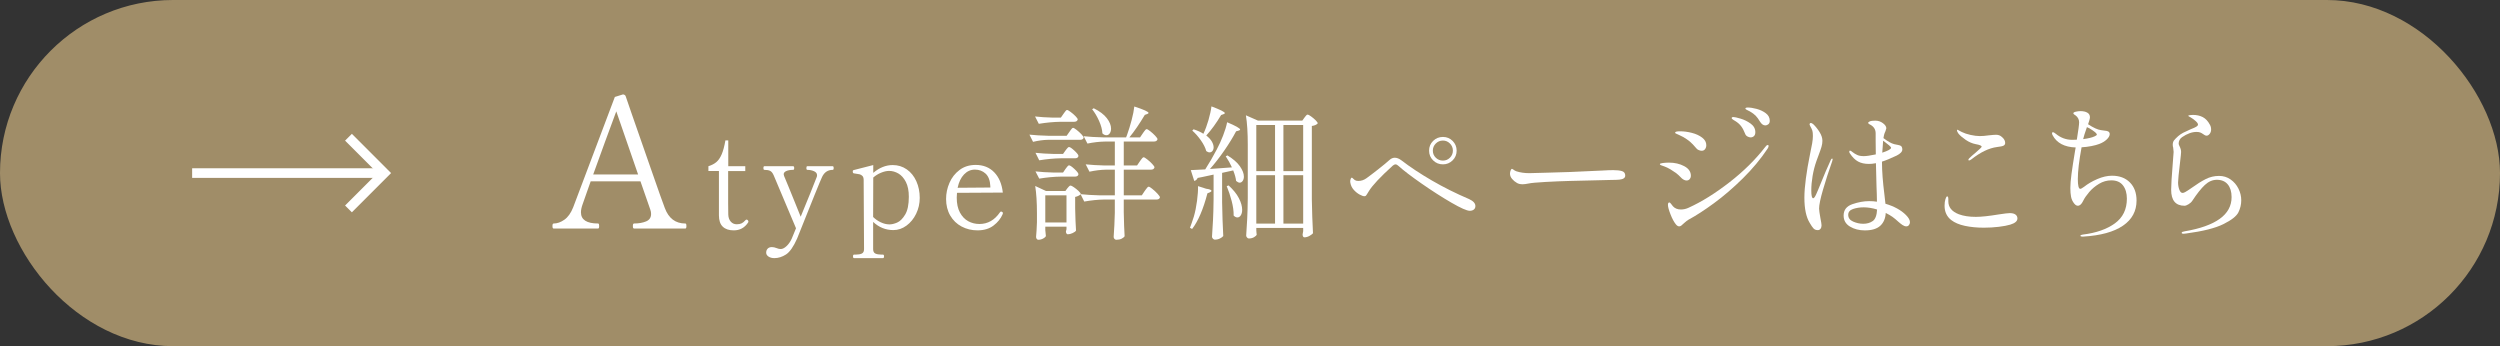
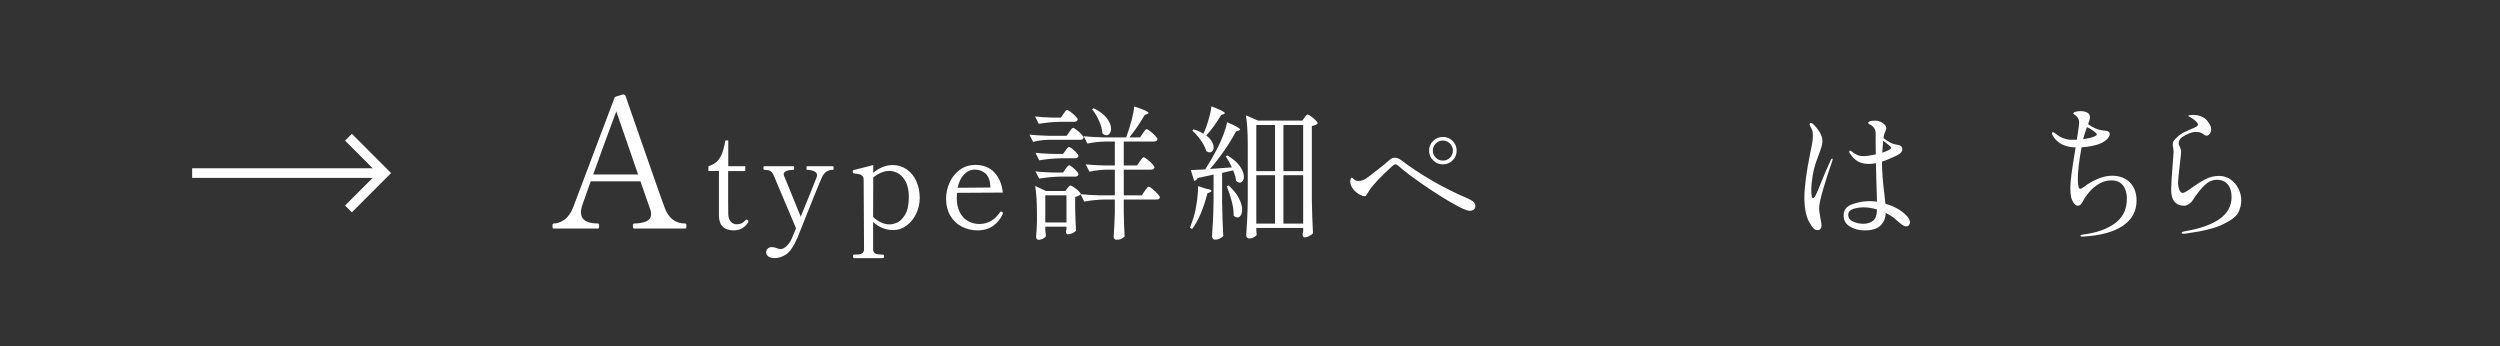
<svg xmlns="http://www.w3.org/2000/svg" id="_レイヤー_2" width="260" height="36" viewBox="0 0 260 36">
  <rect x="0" y="0" width="260" height="36" fill="#333333" stroke="none" />
  <g id="content">
-     <rect y="0" width="260" height="36" rx="18" ry="18" style="fill:#a08d68;" />
    <polyline points="36.241 14.272 39.966 18 36.241 21.728" style="fill:none; stroke:#fff; stroke-miterlimit:10;" />
    <line x1="39.966" y1="18" x2="19.983" y2="18" style="fill:none; stroke:#fff; stroke-miterlimit:10;" />
    <path d="M71.369,23.327c.012.056.019.116.019.178,0,.175-.038.263-.112.263h-5.325c-.05,0-.085-.021-.104-.065s-.028-.109-.028-.197c0-.087.01-.153.028-.197.019-.043.054-.065.104-.065.475,0,.888-.072,1.237-.216.35-.144.525-.403.525-.778,0-.15-.025-.294-.075-.432l-1.031-2.962h-5.175l-.844,2.4c-.113.313-.169.588-.169.825,0,.775.594,1.163,1.781,1.163.05,0,.081.028.094.084.012.056.019.116.019.178,0,.175-.037.263-.112.263h-4.613c-.05,0-.084-.021-.103-.065-.019-.044-.028-.109-.028-.197,0-.087.009-.153.028-.197.019-.043.053-.065.103-.065.362,0,.731-.131,1.106-.394.375-.262.682-.693.919-1.293l4.331-11.475.844-.263c.062,0,.122.019.179.057.056.037.091.081.103.131l.638,1.856c.425,1.212,1.065,3.05,1.922,5.513s1.359,3.881,1.51,4.256c.399,1.075,1.112,1.613,2.138,1.613.05,0,.081.028.094.084ZM66.362,18.143l-2.269-6.562c-.75,2.013-1.55,4.2-2.4,6.562h4.669Z" style="fill:#fff;" />
    <path d="M75.165,23.572c-.266-.256-.397-.65-.397-1.181v-4.604h-1.094v-.5c.342-.108.618-.252.83-.432.211-.18.394-.445.547-.796.152-.351.283-.837.392-1.458h.297v2.687h1.769v.5h-1.782v3.308l.014,1.215c.009.306.095.551.257.736.161.185.368.277.62.277.207,0,.376-.032.507-.095.13-.063.259-.167.385-.311.045-.054.09-.081.135-.081s.088.023.128.068c.041.045.062.09.062.135,0,.036-.01.067-.027.095-.36.549-.859.823-1.499.823-.494,0-.875-.128-1.141-.385Z" style="fill:#fff;" />
    <path d="M86.606,17.288c.063,0,.095.063.095.189s-.031.189-.095.189c-.504,0-.873.243-1.106.729-.171.351-1.04,2.493-2.605,6.426-.378.846-.763,1.395-1.154,1.647-.392.251-.795.378-1.208.378-.243,0-.446-.054-.608-.162-.161-.108-.242-.243-.242-.405,0-.171.052-.311.155-.419.103-.108.249-.162.438-.162.153,0,.319.036.499.108.145.063.284.094.419.094.188,0,.392-.101.607-.304.216-.202.396-.461.54-.776l.445-1.08-2.322-5.508c-.107-.243-.233-.398-.378-.466-.144-.067-.342-.101-.594-.101-.062,0-.095-.063-.095-.189s.032-.189.095-.189h2.997c.072,0,.108.063.108.189s-.036.189-.108.189c-.288,0-.524.041-.709.122s-.276.194-.276.337c0,.045.014.104.04.176.126.288.291.684.493,1.188s.407,1.008.614,1.512l.621,1.539c.369-.891.706-1.717,1.013-2.477.306-.761.526-1.316.661-1.667.018-.045.027-.104.027-.175,0-.18-.104-.317-.311-.412-.207-.094-.441-.142-.702-.142-.063,0-.095-.063-.095-.189,0-.063.007-.11.021-.142s.038-.047.074-.047h2.646Z" style="fill:#fff;" />
    <path d="M94.309,17.618c.428.302.758.713.992,1.235s.352,1.098.352,1.728c0,.585-.124,1.134-.372,1.647-.247.513-.582.925-1.005,1.235-.424.311-.878.466-1.364.466-.801,0-1.503-.284-2.105-.851v2.835c0,.234.078.387.236.459.157.072.366.108.627.108h.162c.072,0,.108.059.108.176,0,.126-.036.189-.108.189h-3.01c-.072,0-.108-.063-.108-.189,0-.117.036-.176.108-.176h.162c.27,0,.483-.036.641-.108.157-.072.236-.225.236-.459l-.04-7.195c0-.189-.043-.329-.129-.418-.085-.09-.187-.149-.304-.176s-.311-.059-.58-.094c-.054-.009-.088-.032-.102-.068-.014-.036-.021-.085-.021-.148s.027-.103.081-.122c.136-.045.819-.22,2.053-.526v.81c.639-.54,1.313-.81,2.024-.81.549,0,1.037.151,1.465.452ZM93.303,23.146c.297-.126.574-.4.83-.823.257-.423.385-1.044.385-1.863,0-.63-.104-1.145-.311-1.545s-.466-.691-.775-.871c-.311-.18-.633-.27-.966-.27-.252,0-.531.063-.837.189-.306.126-.576.293-.81.5l-.014,4.104c.225.225.49.41.796.554.307.144.607.216.905.216.233,0,.499-.062.796-.189Z" style="fill:#fff;" />
    <path d="M104.305,22.161c0,.036-.014.081-.04.135-.189.441-.502.828-.938,1.161s-.992.5-1.667.5c-.604,0-1.154-.133-1.654-.398-.499-.265-.894-.646-1.182-1.141-.288-.495-.432-1.071-.432-1.728,0-.576.117-1.134.352-1.674.233-.54.582-.985,1.046-1.336.463-.351,1.023-.527,1.681-.527.792,0,1.436.257,1.931.77.495.513.792,1.215.891,2.106l-4.766.027c-.018.216-.026.382-.026.5,0,.621.109,1.136.33,1.545.221.41.509.711.864.905s.745.29,1.168.29c.864,0,1.575-.405,2.133-1.215.036-.054.076-.081.121-.081.027,0,.068.018.122.054.045.027.067.063.067.108ZM100.262,18.138c-.32.333-.543.796-.669,1.391l3.402-.027v-.135c-.027-.594-.191-1.031-.492-1.31-.302-.279-.674-.418-1.114-.418-.432,0-.808.167-1.127.5Z" style="fill:#fff;" />
    <path d="M108.966,14.542c-.48.01-.99.08-1.53.21l-.375-.75c.55.06,1.215.1,1.995.12h1.875l.285-.405c.029-.04.072-.1.127-.18s.103-.14.143-.18c.04-.04.08-.06.12-.06.06,0,.18.07.36.21.18.14.347.292.502.457.155.165.232.283.232.353-.04.15-.165.225-.375.225h-3.359ZM110.285,12.667c-.71.01-1.46.08-2.25.21l-.39-.765c.5.06,1.109.1,1.83.12h.854l.271-.39c.04-.05.08-.105.12-.165.039-.06.082-.115.127-.165s.088-.075.128-.075c.06,0,.182.067.367.203.185.135.354.283.51.442.155.16.232.275.232.345-.04.16-.17.24-.39.24h-1.41ZM119.848,19.65c.195.155.375.323.54.502.165.18.248.305.248.375-.04.15-.16.225-.36.225h-3.405v1.305c.021,1.06.05,1.9.09,2.52-.06.09-.165.172-.314.248-.15.075-.335.112-.555.112-.07,0-.133-.03-.188-.09-.056-.06-.083-.13-.083-.21.06-.82.1-1.65.12-2.49v-1.395h-1.11c-.649.01-1.34.08-2.069.21l-.375-.75c-.15.13-.341.22-.57.27v1.2c.02.98.05,1.745.09,2.295-.05.09-.168.177-.353.263-.185.084-.353.127-.502.127-.061,0-.108-.03-.143-.09-.035-.06-.053-.13-.053-.21.01-.02.03-.095.06-.225v-.27h-2.205v.36c.03.37.051.575.061.615-.03.09-.125.178-.285.263s-.33.127-.51.127c-.061,0-.112-.03-.158-.09-.045-.06-.067-.13-.067-.21.04-.41.07-.92.091-1.53v-.93c0-1.13-.061-2.075-.181-2.835l1.125.525h2.01l.21-.285c.03-.03.078-.085.143-.165.065-.08.128-.12.188-.12.061,0,.178.06.353.18s.338.253.488.397c.149.145.225.253.225.323.55.06,1.21.1,1.979.12h1.561v-2.67h-.93c-.54.01-1.11.08-1.71.21l-.391-.765c.55.06,1.215.1,1.995.12h1.035v-2.49h-1.021c-.59.01-1.199.08-1.829.21l-.391-.765c.55.06,1.215.1,1.995.12h2.415l.09-.225c.18-.5.343-1.025.487-1.575.146-.55.237-1.02.278-1.41.989.32,1.484.545,1.484.675,0,.03-.045.065-.135.105l-.255.09c-.561.94-1.095,1.72-1.605,2.34h1.11l.285-.42c.04-.05.082-.11.127-.18.045-.07.093-.13.143-.18.05-.05.095-.075.135-.075.061,0,.183.073.368.217.185.145.357.303.518.473.159.17.239.29.239.36-.04.16-.17.24-.39.24h-3.12v2.49h1.38l.285-.42c.04-.05.083-.11.128-.18s.092-.13.143-.18c.05-.05.095-.075.135-.075.06,0,.183.073.367.218.186.145.357.302.518.472.16.17.24.291.24.36-.04.16-.165.24-.375.24h-2.82v2.67h1.875l.3-.45c.03-.04.075-.103.136-.188.06-.085.112-.15.157-.195.045-.045.087-.067.128-.067.06,0,.188.078.382.232ZM111.748,15.675c.274.255.412.438.412.547-.03.16-.149.24-.359.24h-1.471c-.71.01-1.46.081-2.25.21l-.39-.78c.54.06,1.189.1,1.95.12h.915l.255-.36c.03-.04.072-.095.127-.165.056-.07.101-.12.136-.15.034-.03.072-.045.112-.045.1,0,.287.127.562.383ZM111.748,17.58c.274.255.412.438.412.547-.03.16-.149.24-.359.24h-1.471c-.71.01-1.46.08-2.25.21l-.39-.75c.54.06,1.189.1,1.95.12h.915l.255-.375c.04-.05.098-.125.172-.225.075-.1.143-.15.203-.15.1,0,.287.127.562.382ZM108.71,23.138h2.205v-2.82h-2.205v2.82ZM114.65,13.868c-.021-.39-.135-.82-.345-1.29s-.45-.875-.721-1.215l.165-.105c.62.31,1.075.655,1.365,1.035.29.38.436.74.436,1.08,0,.2-.046.365-.136.495s-.205.195-.345.195c-.15,0-.29-.065-.42-.195Z" style="fill:#fff;" />
    <path d="M125.436,19.627c.37.05.555.125.555.225,0,.05-.055.1-.165.15l-.255.105c-.43,1.65-.96,2.885-1.59,3.705l-.226-.12c.11-.28.245-.669.405-1.17.14-.48.25-1.022.33-1.627s.115-1.118.105-1.538l.84.27ZM128.12,17.408c-.17-.38-.385-.765-.645-1.155l.18-.09c.59.36,1.022.738,1.298,1.132.274.396.412.753.412,1.073,0,.18-.043.33-.127.45-.086.12-.188.18-.308.18-.11,0-.235-.06-.375-.18-.03-.3-.131-.665-.301-1.095l-1.154.255v3.045c.02,1.24.06,2.415.12,3.525-.07.09-.186.175-.346.255-.16.08-.34.12-.54.12-.06,0-.122-.032-.188-.097-.064-.065-.097-.133-.097-.203.039-.59.074-1.163.104-1.717.03-.555.05-1.283.061-2.183v-2.565c-.03.01-.426.095-1.186.255l-.465.09c-.09.18-.21.285-.36.315l-.359-1.125,1.5-.075c.43-.67.829-1.36,1.199-2.07.24-.45.46-.932.66-1.447s.34-.978.42-1.388c.9.38,1.351.635,1.351.765,0,.04-.051.075-.15.105l-.27.075c-.32.61-.723,1.268-1.208,1.972-.485.705-.987,1.353-1.507,1.943l2.279-.165ZM125.683,12.48c.155-.535.258-1.007.308-1.417.93.35,1.396.585,1.396.705,0,.03-.045.065-.136.105l-.255.09c-.49.831-1.005,1.54-1.545,2.13.26.2.452.407.578.622.124.215.188.418.188.608,0,.15-.041.275-.12.375-.08.1-.181.15-.301.15-.109,0-.225-.045-.345-.135-.09-.34-.275-.71-.555-1.11-.28-.4-.58-.74-.9-1.02l.135-.135c.431.14.771.295,1.021.465.2-.42.377-.897.532-1.433ZM127.775,19.283c.49.45.848.895,1.072,1.335.226.44.338.84.338,1.2,0,.24-.048.433-.143.578-.096.145-.213.218-.353.218-.13,0-.26-.065-.39-.195.01-.45-.058-.953-.203-1.507-.145-.555-.317-1.073-.518-1.553l.195-.075ZM130.655,23.962c.01.1.018.19.022.27s.013.135.022.165c-.03.09-.122.18-.277.27-.155.09-.338.135-.548.135-.06,0-.12-.033-.18-.098s-.09-.133-.09-.203c.04-.59.075-1.163.104-1.717.03-.555.051-1.283.061-2.183v-5.535c0-1.26-.065-2.285-.195-3.075l1.26.555h4.605l.225-.315c.03-.03.078-.09.143-.18.065-.09.128-.135.188-.135.061,0,.178.062.353.188.175.125.335.26.48.405.145.145.217.252.217.322-.119.14-.324.23-.614.27v7.635c.02,1.24.06,2.415.12,3.525-.081.09-.205.182-.375.277-.171.095-.346.143-.525.143-.06,0-.105-.03-.135-.09-.03-.06-.045-.13-.045-.21,0-.01.02-.125.06-.345v-.33h-4.875v.255ZM132.605,17.797v-4.8h-1.95v4.8h1.95ZM132.605,18.218h-1.95v5.04h1.95v-5.04ZM135.53,17.797v-4.8h-2.055v4.8h2.055ZM133.476,18.218v5.04h2.055v-5.04h-2.055Z" style="fill:#fff;" />
    <path d="M150.942,21.075c-.975-.565-2.005-1.225-3.09-1.98s-1.888-1.368-2.407-1.837c-.04-.04-.09-.078-.15-.113-.06-.035-.114-.052-.165-.052-.08,0-.175.045-.284.135-1.29,1.17-2.115,2.05-2.476,2.64-.04.06-.098.152-.172.277-.075.125-.131.2-.165.225-.035.025-.083.038-.143.038-.11,0-.272-.058-.488-.173-.215-.115-.417-.277-.607-.487-.189-.21-.31-.455-.359-.735l-.016-.135c0-.1.018-.192.053-.277s.072-.127.112-.127c.03,0,.078.035.143.105.065.07.123.12.173.15.09.06.21.09.36.09.31,0,.595-.095.854-.285.28-.2.688-.51,1.223-.93s.928-.745,1.178-.975c.17-.15.35-.225.54-.225.22,0,.449.09.689.27.91.7,1.968,1.4,3.173,2.1,1.205.7,2.497,1.345,3.877,1.935.431.2.646.44.646.72,0,.16-.056.283-.165.367-.11.085-.25.127-.42.127-.3,0-.938-.282-1.913-.847ZM149.045,16.68c-.279-.275-.42-.612-.42-1.013s.141-.737.42-1.012c.28-.275.62-.413,1.021-.413s.737.14,1.013.42c.274.28.412.615.412,1.005,0,.4-.14.738-.42,1.013s-.615.413-1.005.413c-.4,0-.74-.138-1.021-.413ZM150.801,16.395c.199-.205.3-.447.3-.728,0-.29-.103-.537-.308-.742s-.448-.308-.728-.308c-.29,0-.538.103-.742.308-.205.205-.308.452-.308.742s.103.535.308.735c.204.2.452.3.742.3s.535-.103.735-.308Z" style="fill:#fff;" />
-     <path d="M157.745,19.013c-.181-.1-.343-.235-.487-.405-.146-.17-.218-.354-.218-.555,0-.11.022-.22.067-.33s.093-.165.143-.165c.02,0,.064.025.135.075.1.08.205.14.315.18.399.13.85.195,1.35.195.43-.01,1.085-.028,1.965-.053s1.63-.047,2.25-.067c1.33-.05,2.436-.1,3.315-.15.51-.03.91-.045,1.2-.045.39,0,.694.035.915.105.22.07.33.225.33.465s-.205.38-.615.42c-.2.02-.476.03-.825.03l-4.35.105c-.771.021-1.608.055-2.513.105-.905.05-1.493.105-1.763.165-.25.05-.45.075-.6.075-.261,0-.466-.05-.615-.15Z" style="fill:#fff;" />
-     <path d="M175.123,18.698c-.095-.05-.173-.105-.232-.165-.24-.25-.436-.43-.585-.54-.15-.11-.34-.235-.57-.375-.24-.14-.452-.243-.638-.308-.185-.065-.302-.107-.353-.127-.08-.03-.119-.065-.119-.105,0-.06.106-.103.322-.127.215-.025.422-.038.622-.038.601,0,1.13.123,1.59.368s.69.577.69.997c0,.13-.04.246-.12.345-.08.1-.19.15-.33.15-.09,0-.183-.025-.277-.075ZM174.29,23.333c-.199-.25-.387-.6-.562-1.05-.175-.45-.262-.775-.262-.975,0-.17.05-.255.149-.255.04,0,.095.045.165.135s.141.18.21.27c.2.22.476.33.825.33.28,0,.555-.065.825-.195,1.34-.61,2.747-1.487,4.223-2.633,1.475-1.145,2.717-2.372,3.728-3.683.09-.129.175-.195.255-.195.06,0,.09.03.09.09,0,.081-.035.175-.105.285-.72,1.08-1.58,2.113-2.579,3.098-1.001.985-1.998,1.843-2.993,2.572-.995.73-1.882,1.305-2.662,1.725-.101.05-.261.175-.48.375-.11.11-.2.19-.27.24-.07.05-.141.075-.21.075-.12,0-.235-.07-.346-.21ZM176.66,15.607c-.109-.05-.189-.11-.239-.18-.261-.31-.483-.542-.668-.698-.186-.155-.412-.312-.683-.472-.14-.08-.277-.147-.412-.203s-.228-.098-.277-.127c-.011,0-.04-.013-.091-.038-.05-.025-.074-.058-.074-.098,0-.09.17-.135.51-.135.399,0,.812.055,1.237.165s.78.275,1.065.495c.285.22.427.48.427.78,0,.16-.042.297-.127.413-.085.115-.202.172-.353.172-.101,0-.205-.025-.315-.075ZM181.73,14.19c-.12-.065-.205-.172-.255-.322-.11-.29-.242-.538-.397-.743-.155-.205-.362-.387-.623-.547-.02-.01-.067-.038-.142-.083-.075-.045-.131-.085-.165-.12-.035-.035-.053-.067-.053-.098,0-.07.064-.105.194-.105.11,0,.353.055.728.165.375.11.726.283,1.051.518.324.235.487.533.487.893,0,.18-.048.315-.143.405-.096.09-.213.135-.353.135-.101,0-.21-.032-.33-.098ZM183.051,12.667c-.16-.27-.312-.48-.458-.63-.145-.15-.348-.3-.607-.45-.07-.04-.14-.075-.21-.105-.07-.03-.13-.062-.18-.097-.051-.035-.075-.068-.075-.098,0-.07.085-.105.255-.105.25,0,.555.047.915.143s.678.245.952.45c.275.205.413.468.413.788,0,.16-.051.28-.15.36-.1.081-.205.12-.314.12-.2,0-.381-.125-.54-.375Z" style="fill:#fff;" />
    <path d="M190.596,16.567c0,.04-.015.105-.045.195-.37,1.05-.69,2.04-.96,2.97-.271.93-.405,1.585-.405,1.965,0,.15.045.475.135.975.08.4.12.655.12.765,0,.14-.035.258-.104.353-.07.095-.165.143-.285.143-.19,0-.34-.06-.45-.18-.11-.12-.24-.31-.39-.57-.37-.6-.555-1.475-.555-2.625,0-.56.052-1.23.157-2.01.104-.78.237-1.56.397-2.34.04-.18.064-.31.075-.39.069-.31.13-.612.18-.907s.075-.547.075-.758c0-.25-.018-.435-.053-.555s-.117-.295-.247-.525c-.03-.06-.046-.105-.046-.135,0-.04.013-.075.038-.105.024-.03.058-.045.098-.045.06,0,.145.045.255.135.24.23.457.503.652.818s.293.617.293.907c0,.2-.033.41-.098.63-.065.22-.168.516-.308.885l-.21.57c-.181.51-.315,1.033-.405,1.568-.09.535-.135,1.032-.135,1.492,0,.55.064.825.194.825.08,0,.178-.123.293-.368.115-.245.282-.643.503-1.192.329-.83.675-1.635,1.034-2.415.04-.1.091-.15.15-.15.03,0,.045.025.045.075ZM198.636,23.107c0,.11-.035.21-.104.3-.07.09-.16.135-.271.135-.13,0-.265-.047-.405-.143-.14-.095-.279-.205-.42-.33-.14-.125-.245-.218-.314-.278-.2-.17-.405-.315-.615-.435-.141-.08-.271-.15-.39-.21-.03.57-.221,1.015-.57,1.335-.351.32-.885.48-1.605.48-.59,0-1.104-.132-1.545-.397-.439-.265-.66-.647-.66-1.147,0-.58.306-.975.915-1.185.61-.21,1.19-.315,1.74-.315.3,0,.57.02.811.06,0-.26-.006-.525-.016-.795s-.02-.53-.029-.78l-.061-2.43c-.09.02-.225.04-.405.06-.069.01-.18.015-.33.015-.439,0-.812-.083-1.117-.247-.305-.165-.588-.443-.848-.833-.05-.07-.075-.135-.075-.195,0-.07.03-.105.091-.105.029,0,.077.022.143.067.064.045.106.078.127.098.14.11.298.205.473.285s.402.12.683.12c.26,0,.675-.06,1.245-.18-.011-.34-.016-.815-.016-1.425v-.765c0-.43-.215-.745-.645-.945-.09-.05-.135-.095-.135-.135,0-.06.057-.115.172-.165.115-.05.308-.075.578-.075.29,0,.552.088.787.263.235.175.353.353.353.533,0,.02-.03.12-.09.3-.07.14-.12.275-.15.405-.04.19-.06.295-.06.315.46.35.835.56,1.125.63.09.02.212.045.367.075.155.03.263.065.322.105.061.041.101.1.12.18.021.06.03.125.03.195,0,.22-.195.43-.585.63-.63.3-1.14.51-1.53.63v.09c0,.9.085,2.02.255,3.36.021.15.055.46.105.93.91.27,1.62.66,2.13,1.17.28.28.42.53.42.75ZM194.766,22.988c.271-.19.42-.59.45-1.2-.49-.15-.955-.225-1.396-.225-.399,0-.768.058-1.102.172-.336.115-.503.318-.503.608,0,.32.173.555.518.705.345.15.692.225,1.042.225.391,0,.721-.095.99-.285ZM195.756,15.877c.609-.2.915-.37.915-.51,0-.05-.067-.132-.202-.248-.136-.115-.258-.212-.368-.292s-.194-.145-.255-.195l-.09,1.245Z" style="fill:#fff;" />
-     <path d="M204.358,23.49c-.595-.125-1.072-.328-1.433-.607-.46-.36-.69-.855-.69-1.485,0-.28.03-.51.091-.69.06-.19.119-.285.18-.285.08,0,.12.095.12.285v.225c0,.62.364,1.07,1.095,1.35.48.18,1.07.27,1.771.27.569,0,1.364-.085,2.385-.255.59-.09.97-.135,1.14-.135.26,0,.458.05.593.15.135.1.202.235.202.405,0,.28-.25.495-.75.645-.3.09-.697.165-1.192.225s-1.013.09-1.553.09c-.71,0-1.362-.062-1.957-.188ZM204.711,16.627c0-.05.03-.105.09-.165.17-.17.39-.365.66-.585.16-.14.305-.27.435-.39.13-.12.195-.195.195-.225,0-.11-.205-.2-.615-.27-.359-.07-.705-.218-1.035-.442-.33-.225-.58-.438-.75-.638-.04-.05-.077-.11-.112-.18-.035-.07-.053-.13-.053-.18,0-.04.01-.06.03-.06l.061.015c.029.02.077.047.142.082.065.035.158.083.278.143.239.12.54.22.899.3.36.08.68.12.96.12.271,0,.58-.024.931-.075.359-.04.609-.06.75-.06.119,0,.225.015.314.045.15.05.295.153.436.308.14.155.21.322.21.502,0,.12-.053.21-.158.27-.104.06-.337.11-.697.15-.83.11-1.72.54-2.67,1.29-.1.07-.175.105-.225.105-.051,0-.075-.02-.075-.06Z" style="fill:#fff;" />
    <path d="M221.511,18.975c.46.465.69,1.093.69,1.882,0,1.1-.473,1.973-1.418,2.618s-2.322,1.022-4.133,1.132h-.09c-.13,0-.194-.03-.194-.09s.079-.1.239-.12c1.391-.17,2.503-.558,3.338-1.163.835-.604,1.253-1.462,1.253-2.572,0-.57-.136-1.03-.405-1.38-.271-.35-.675-.525-1.215-.525-.45,0-.876.12-1.275.36-.4.24-.742.527-1.027.862-.285.335-.493.638-.623.908-.159.34-.345.51-.555.51-.13,0-.255-.075-.375-.225-.17-.21-.28-.445-.33-.705-.05-.26-.075-.565-.075-.915,0-.37.04-.855.12-1.455s.205-1.41.375-2.43c.021-.16.04-.27.061-.33-1.17-.04-1.971-.465-2.4-1.275-.04-.08-.06-.14-.06-.18,0-.09.034-.135.104-.135.05,0,.146.055.285.165.51.42,1.08.63,1.71.63.21,0,.37-.005.48-.015.159-.979.239-1.58.239-1.8,0-.28-.114-.515-.345-.705-.04-.03-.08-.057-.12-.083-.04-.025-.072-.05-.098-.075-.024-.025-.037-.053-.037-.083,0-.07.085-.125.255-.165s.33-.06.48-.06c.289,0,.527.052.712.157.186.105.277.268.277.488,0,.08-.027.208-.082.382-.056.175-.093.288-.112.337.56.37,1.01.575,1.35.615.28.03.48.058.6.083.12.025.205.078.256.157.029.041.045.095.045.165,0,.18-.103.368-.308.562-.205.195-.468.353-.788.473-.21.08-.479.153-.81.218s-.67.107-1.021.127c-.26,1.39-.39,2.49-.39,3.3,0,.68.085,1.02.255,1.02.07,0,.2-.07.391-.21.39-.31.852-.58,1.387-.81s1.043-.345,1.522-.345c.78,0,1.4.233,1.86.698ZM216.65,14.468c.53-.07.925-.165,1.186-.285.16-.07.24-.135.24-.195,0-.02-.025-.065-.075-.135-.061-.07-.195-.177-.405-.322s-.396-.248-.555-.308c-.21.59-.34,1.005-.391,1.245Z" style="fill:#fff;" />
    <path d="M226.896,24.218c0-.05.027-.085.082-.105.055-.021.138-.041.248-.06,1.59-.27,2.797-.7,3.622-1.29s1.237-1.345,1.237-2.265c0-.56-.133-1-.397-1.32-.265-.32-.643-.48-1.132-.48-.45,0-.868.18-1.253.54-.385.36-.817.905-1.298,1.635-.09.14-.223.263-.397.368s-.312.157-.412.157c-.93,0-1.396-.555-1.396-1.665,0-.47.056-1.375.165-2.715.061-.78.091-1.185.091-1.215,0-.06-.016-.21-.045-.45-.03-.09-.046-.19-.046-.3,0-.19.046-.343.136-.458s.234-.263.435-.443c.15-.129.32-.245.51-.345.19-.1.436-.215.735-.345.28-.11.485-.202.615-.277s.194-.152.194-.232c0-.1-.085-.225-.255-.375s-.35-.28-.54-.39c-.029-.02-.072-.042-.127-.067-.056-.025-.083-.053-.083-.083s.062-.053.188-.067c.125-.015.223-.022.293-.022.39,0,.732.078,1.027.232.295.155.542.422.742.802.08.14.12.3.12.48s-.05.333-.149.458c-.101.125-.205.188-.315.188-.08,0-.152-.022-.218-.067-.064-.045-.107-.072-.127-.083-.11-.08-.216-.14-.315-.18-.1-.04-.229-.06-.39-.06-.471,0-.971.18-1.5.54-.12.08-.21.18-.271.3-.06.12-.09.24-.09.36,0,.09.035.195.105.315.1.2.149.39.149.57,0,.11-.035.455-.104,1.035-.141,1.17-.21,1.88-.21,2.13,0,.27.042.52.127.75s.197.345.338.345c.08,0,.178-.032.292-.098.115-.064.238-.142.368-.232.13-.09.225-.155.285-.195.54-.39,1.027-.695,1.462-.915.436-.22.897-.33,1.388-.33.45,0,.85.123,1.2.368.35.245.622.562.817.953.195.39.292.795.292,1.215,0,.43-.097.845-.292,1.245s-.715.81-1.561,1.23c-.845.42-2.132.745-3.862.975-.12.02-.215.03-.285.03-.13,0-.194-.03-.194-.09Z" style="fill:#fff;" />
  </g>
</svg>